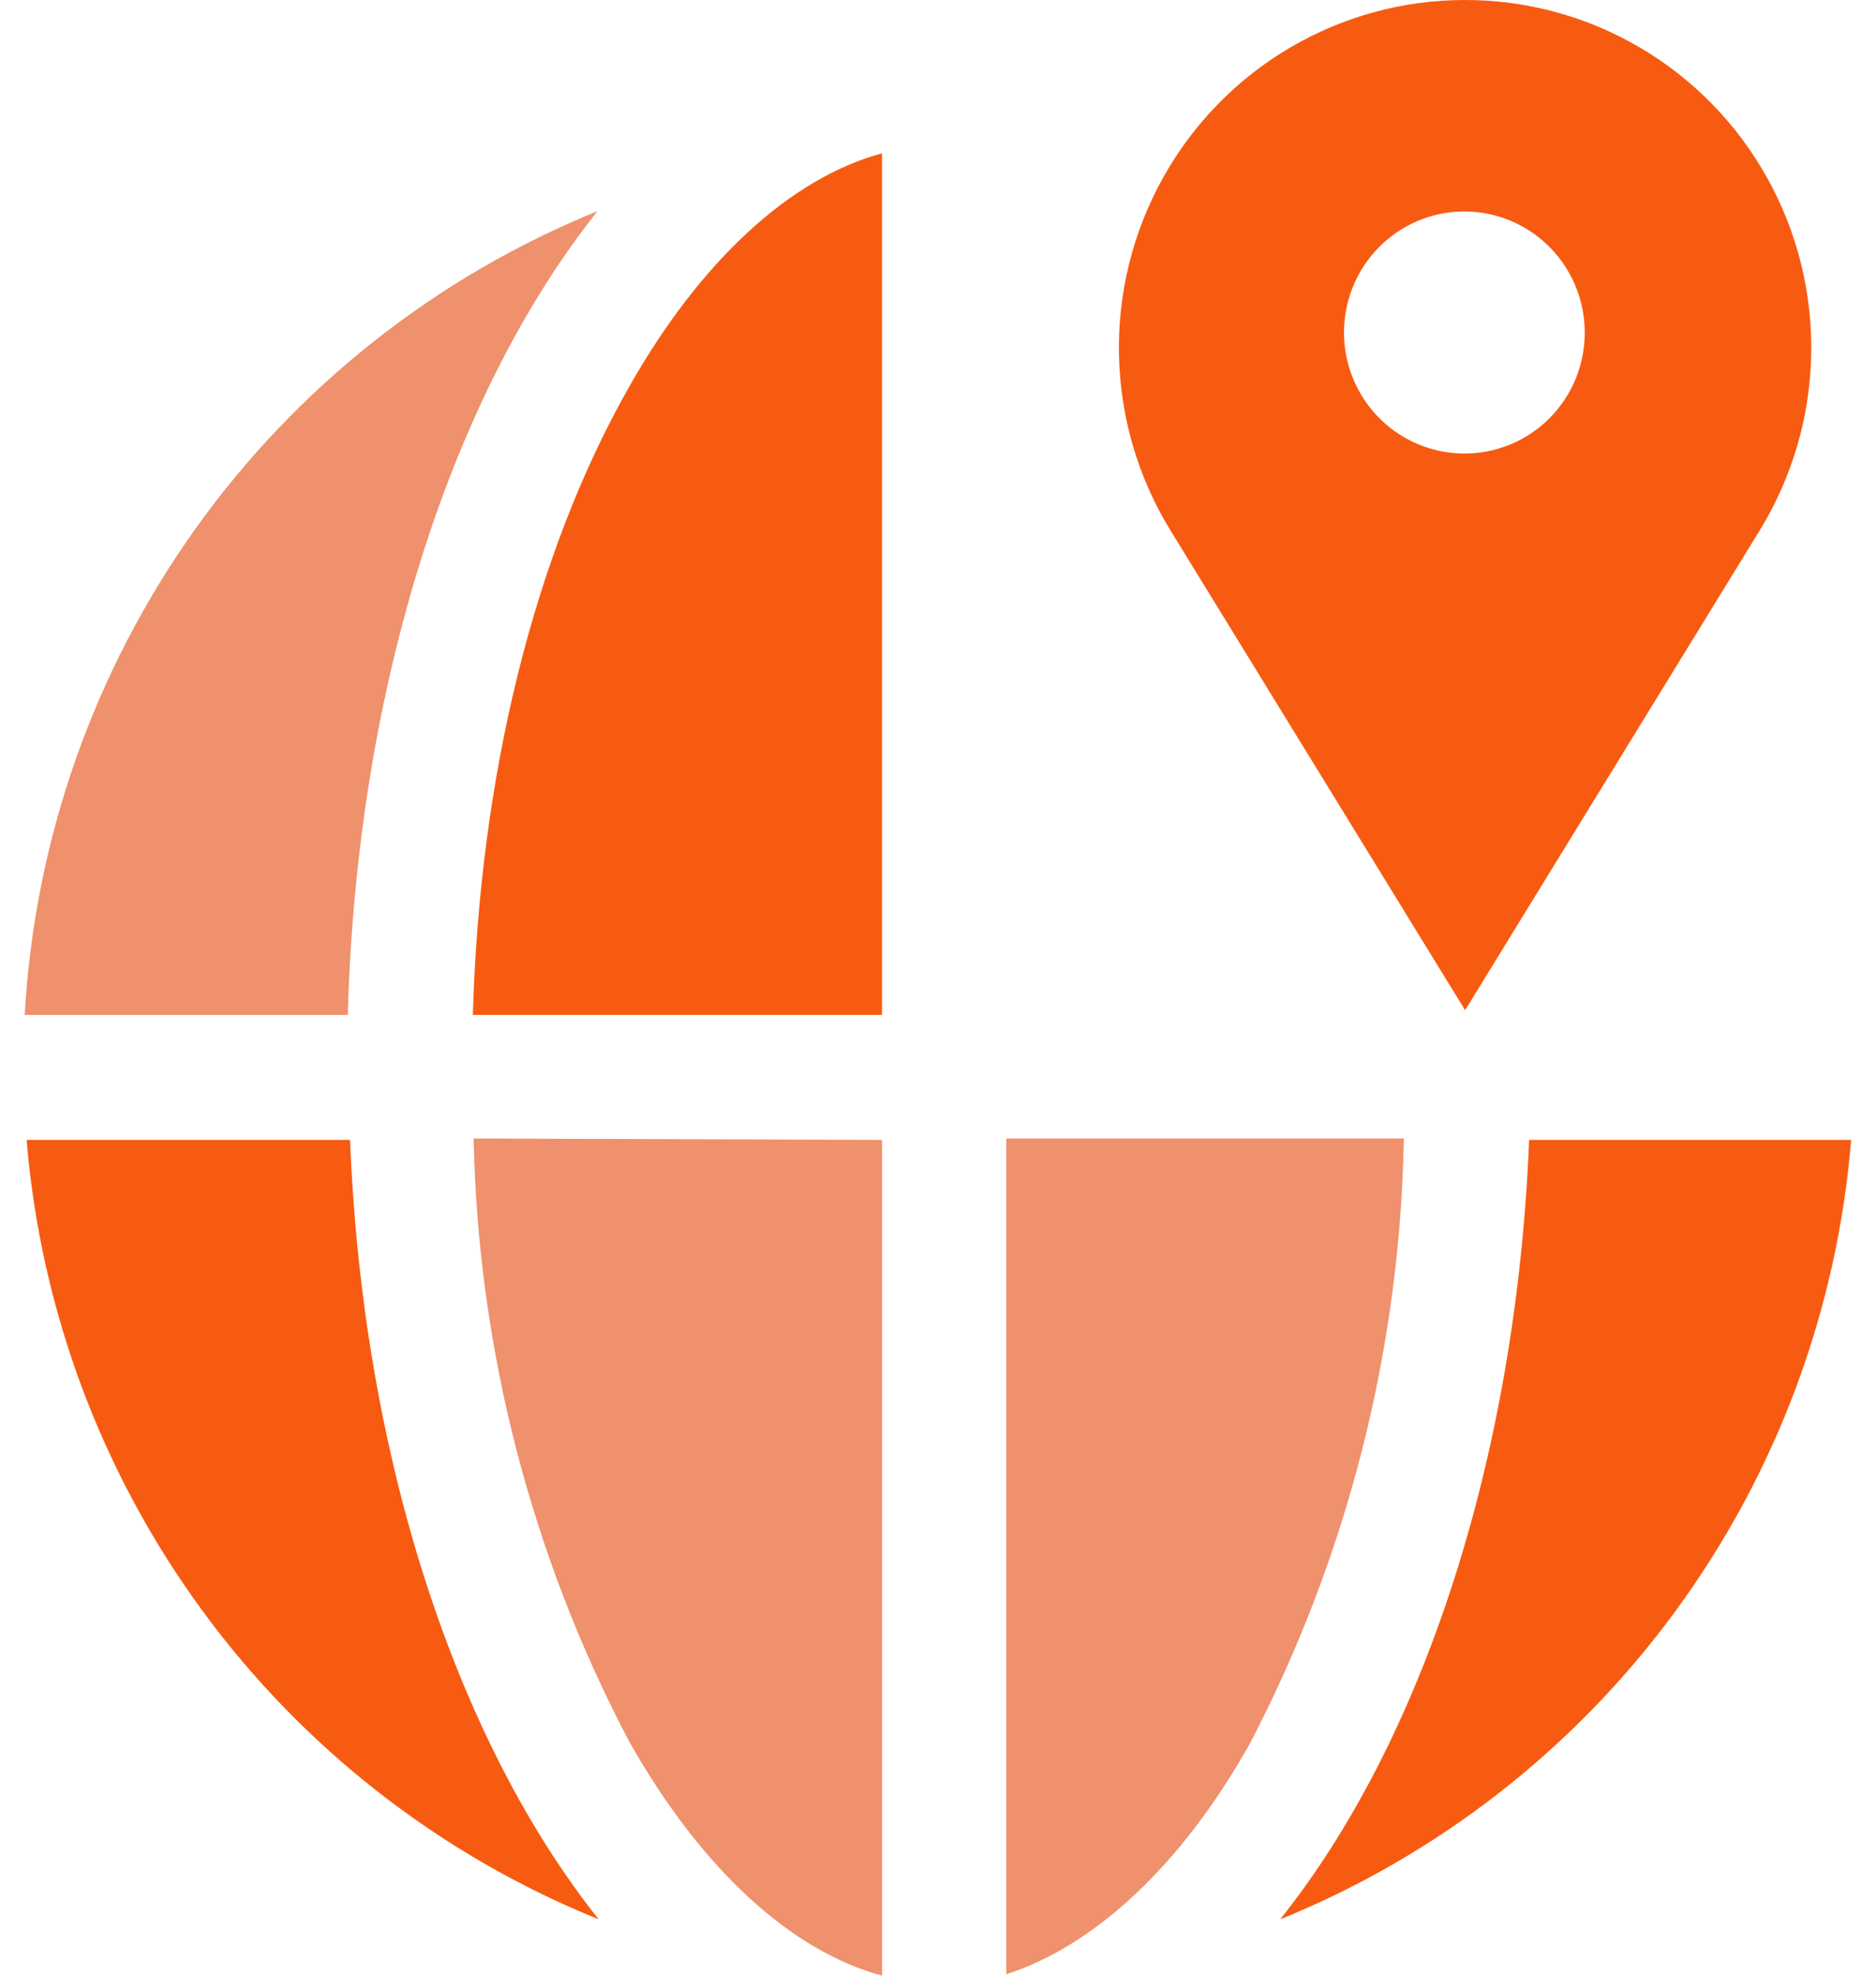
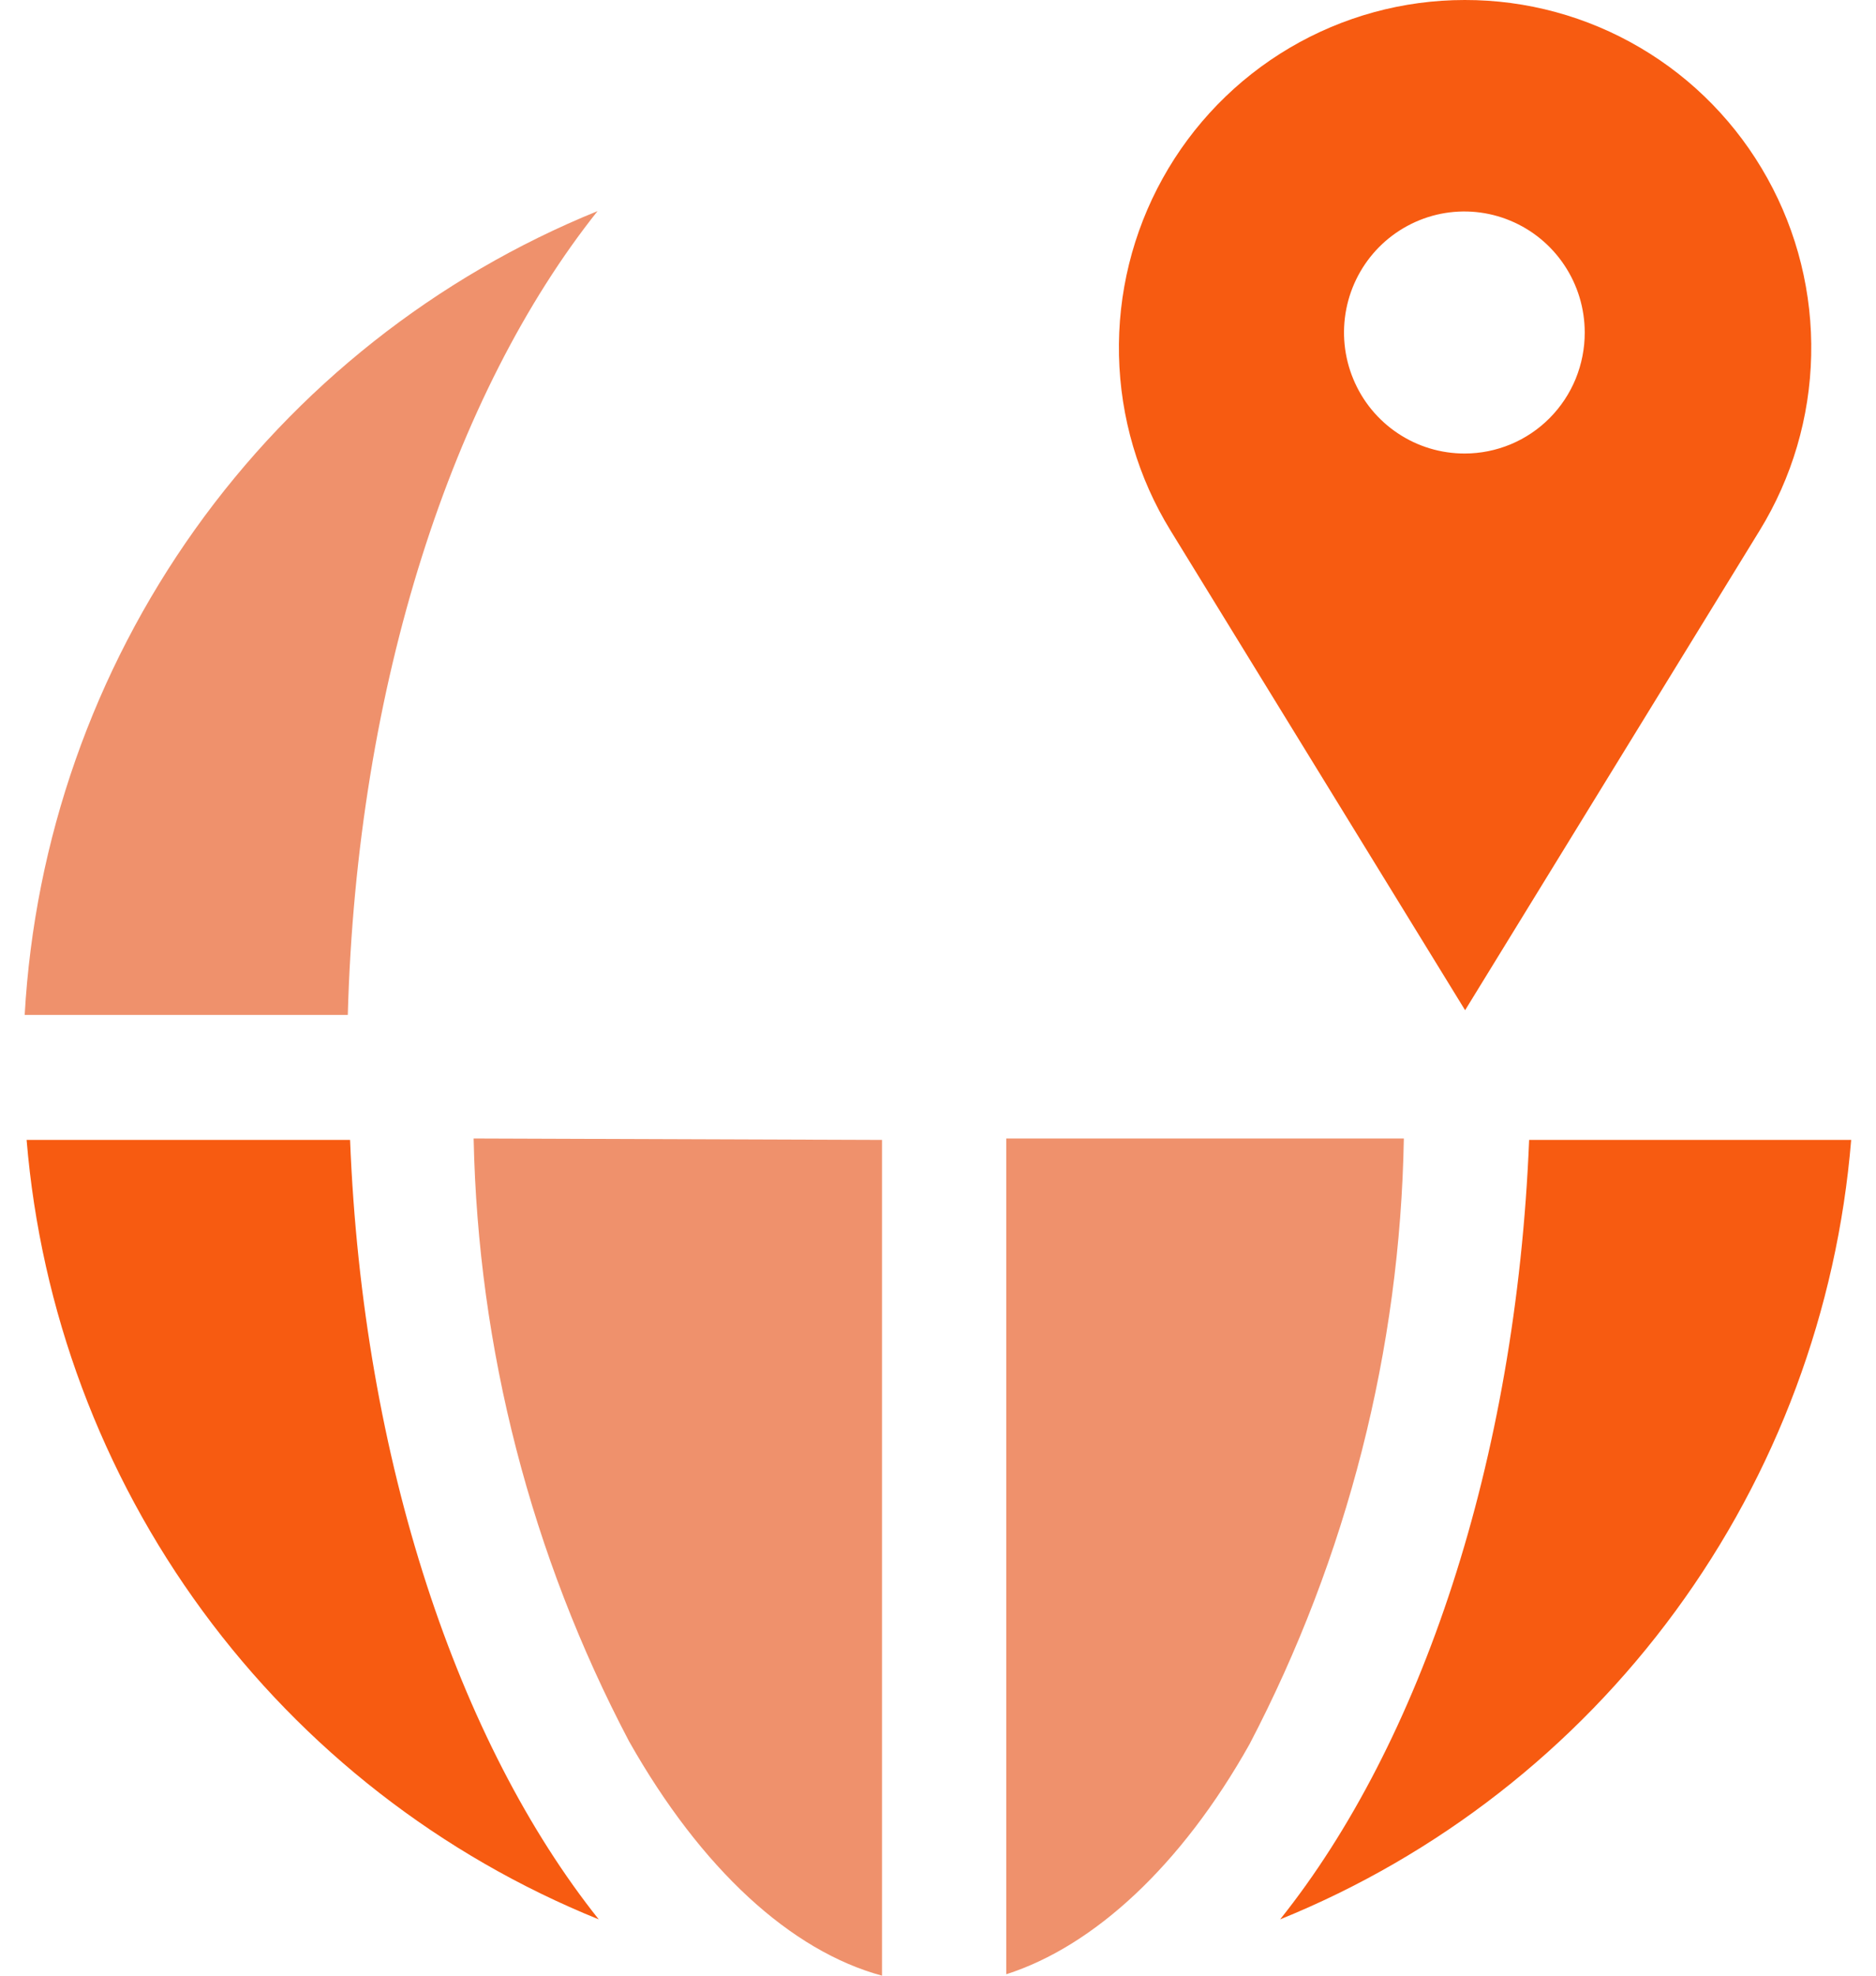
<svg xmlns="http://www.w3.org/2000/svg" width="38" height="40" viewBox="0 0 38 40" fill="none">
-   <path d="M17.866 3.104V20.548H9.578C9.717 15.714 10.815 11.234 12.733 7.85C14.198 5.26 16.021 3.605 17.866 3.104Z" fill="#F75B11" />
  <path d="M17.866 23.079V40C16.022 39.5 14.206 37.844 12.742 35.255C10.759 31.489 9.681 27.309 9.594 23.05L17.866 23.079Z" fill="#EF916C" />
-   <path d="M20.383 39.971V23.05H28.436C28.361 27.327 27.29 31.527 25.31 35.314C23.926 37.778 22.154 39.404 20.383 39.971Z" fill="#EF916C" />
+   <path d="M20.383 39.971V23.05H28.436C28.361 27.327 27.29 31.527 25.31 35.314C23.926 37.778 22.154 39.404 20.383 39.971" fill="#EF916C" />
  <path d="M12.104 4.274C9.175 7.953 7.228 13.838 7.045 20.548H0.5C0.699 17.009 1.896 13.6 3.95 10.718C6.005 7.836 8.833 5.602 12.104 4.274Z" fill="#EF916C" />
  <path d="M0.539 23.079H7.091C7.348 29.597 9.288 35.299 12.128 38.86C8.931 37.568 6.153 35.408 4.107 32.621C2.06 29.834 0.825 26.531 0.539 23.079Z" fill="#F75B11" />
  <path d="M25.93 38.86C28.778 35.299 30.71 29.597 30.974 23.079H37.497C37.214 26.528 35.982 29.831 33.939 32.617C31.897 35.404 29.124 37.565 25.93 38.86Z" fill="#F75B11" />
  <path d="M29.669 1.3177e-05C28.422 0 27.197 0.335 26.121 0.97C25.046 1.605 24.158 2.517 23.551 3.612C22.943 4.707 22.638 5.945 22.666 7.198C22.694 8.452 23.054 9.675 23.71 10.741L29.677 20.453L35.643 10.741C36.299 9.674 36.66 8.449 36.687 7.195C36.715 5.94 36.408 4.701 35.798 3.606C35.189 2.51 34.3 1.598 33.222 0.965C32.145 0.331 30.918 -0.002 29.669 1.3177e-05ZM29.669 9.182C29.187 9.183 28.715 9.041 28.313 8.772C27.911 8.504 27.597 8.122 27.412 7.674C27.226 7.227 27.177 6.734 27.27 6.258C27.363 5.783 27.595 5.345 27.935 5.002C28.276 4.659 28.71 4.425 29.183 4.329C29.657 4.234 30.147 4.282 30.593 4.468C31.039 4.653 31.42 4.967 31.688 5.37C31.957 5.773 32.1 6.247 32.1 6.732C32.101 7.053 32.038 7.371 31.917 7.669C31.795 7.966 31.616 8.236 31.39 8.464C31.165 8.691 30.896 8.872 30.601 8.995C30.306 9.118 29.989 9.182 29.669 9.182Z" fill="#F75B11" />
</svg>